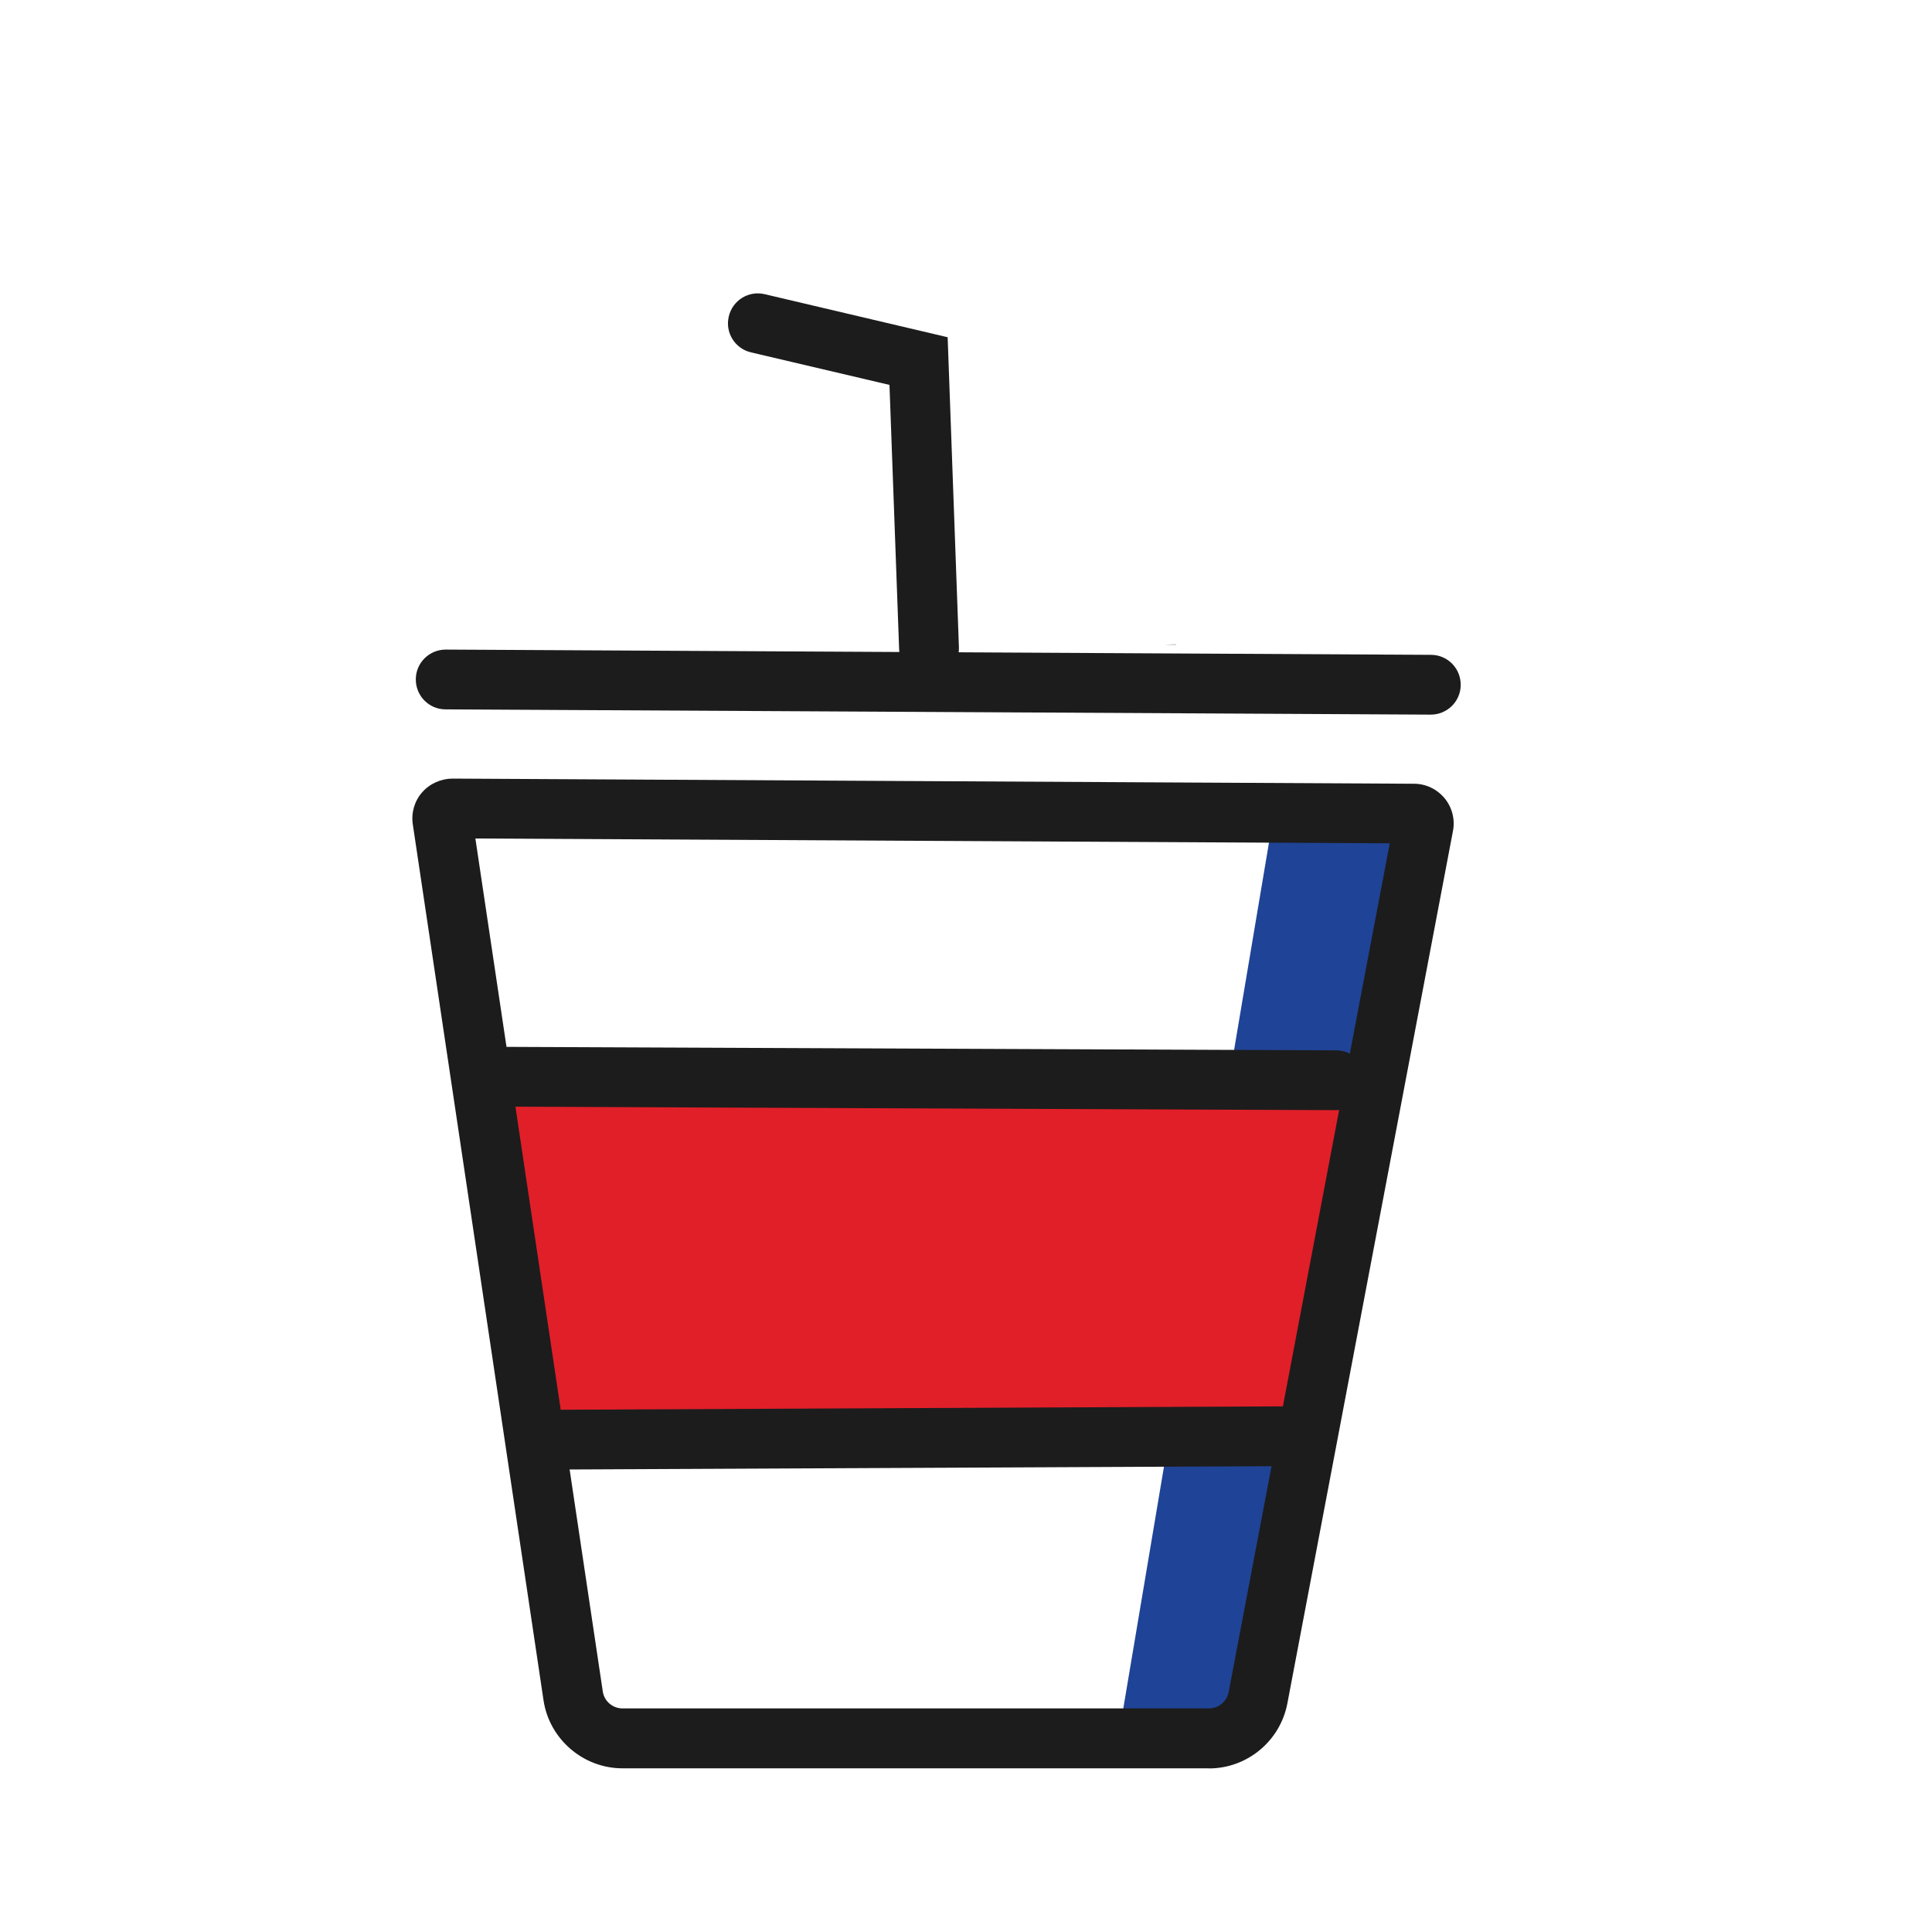
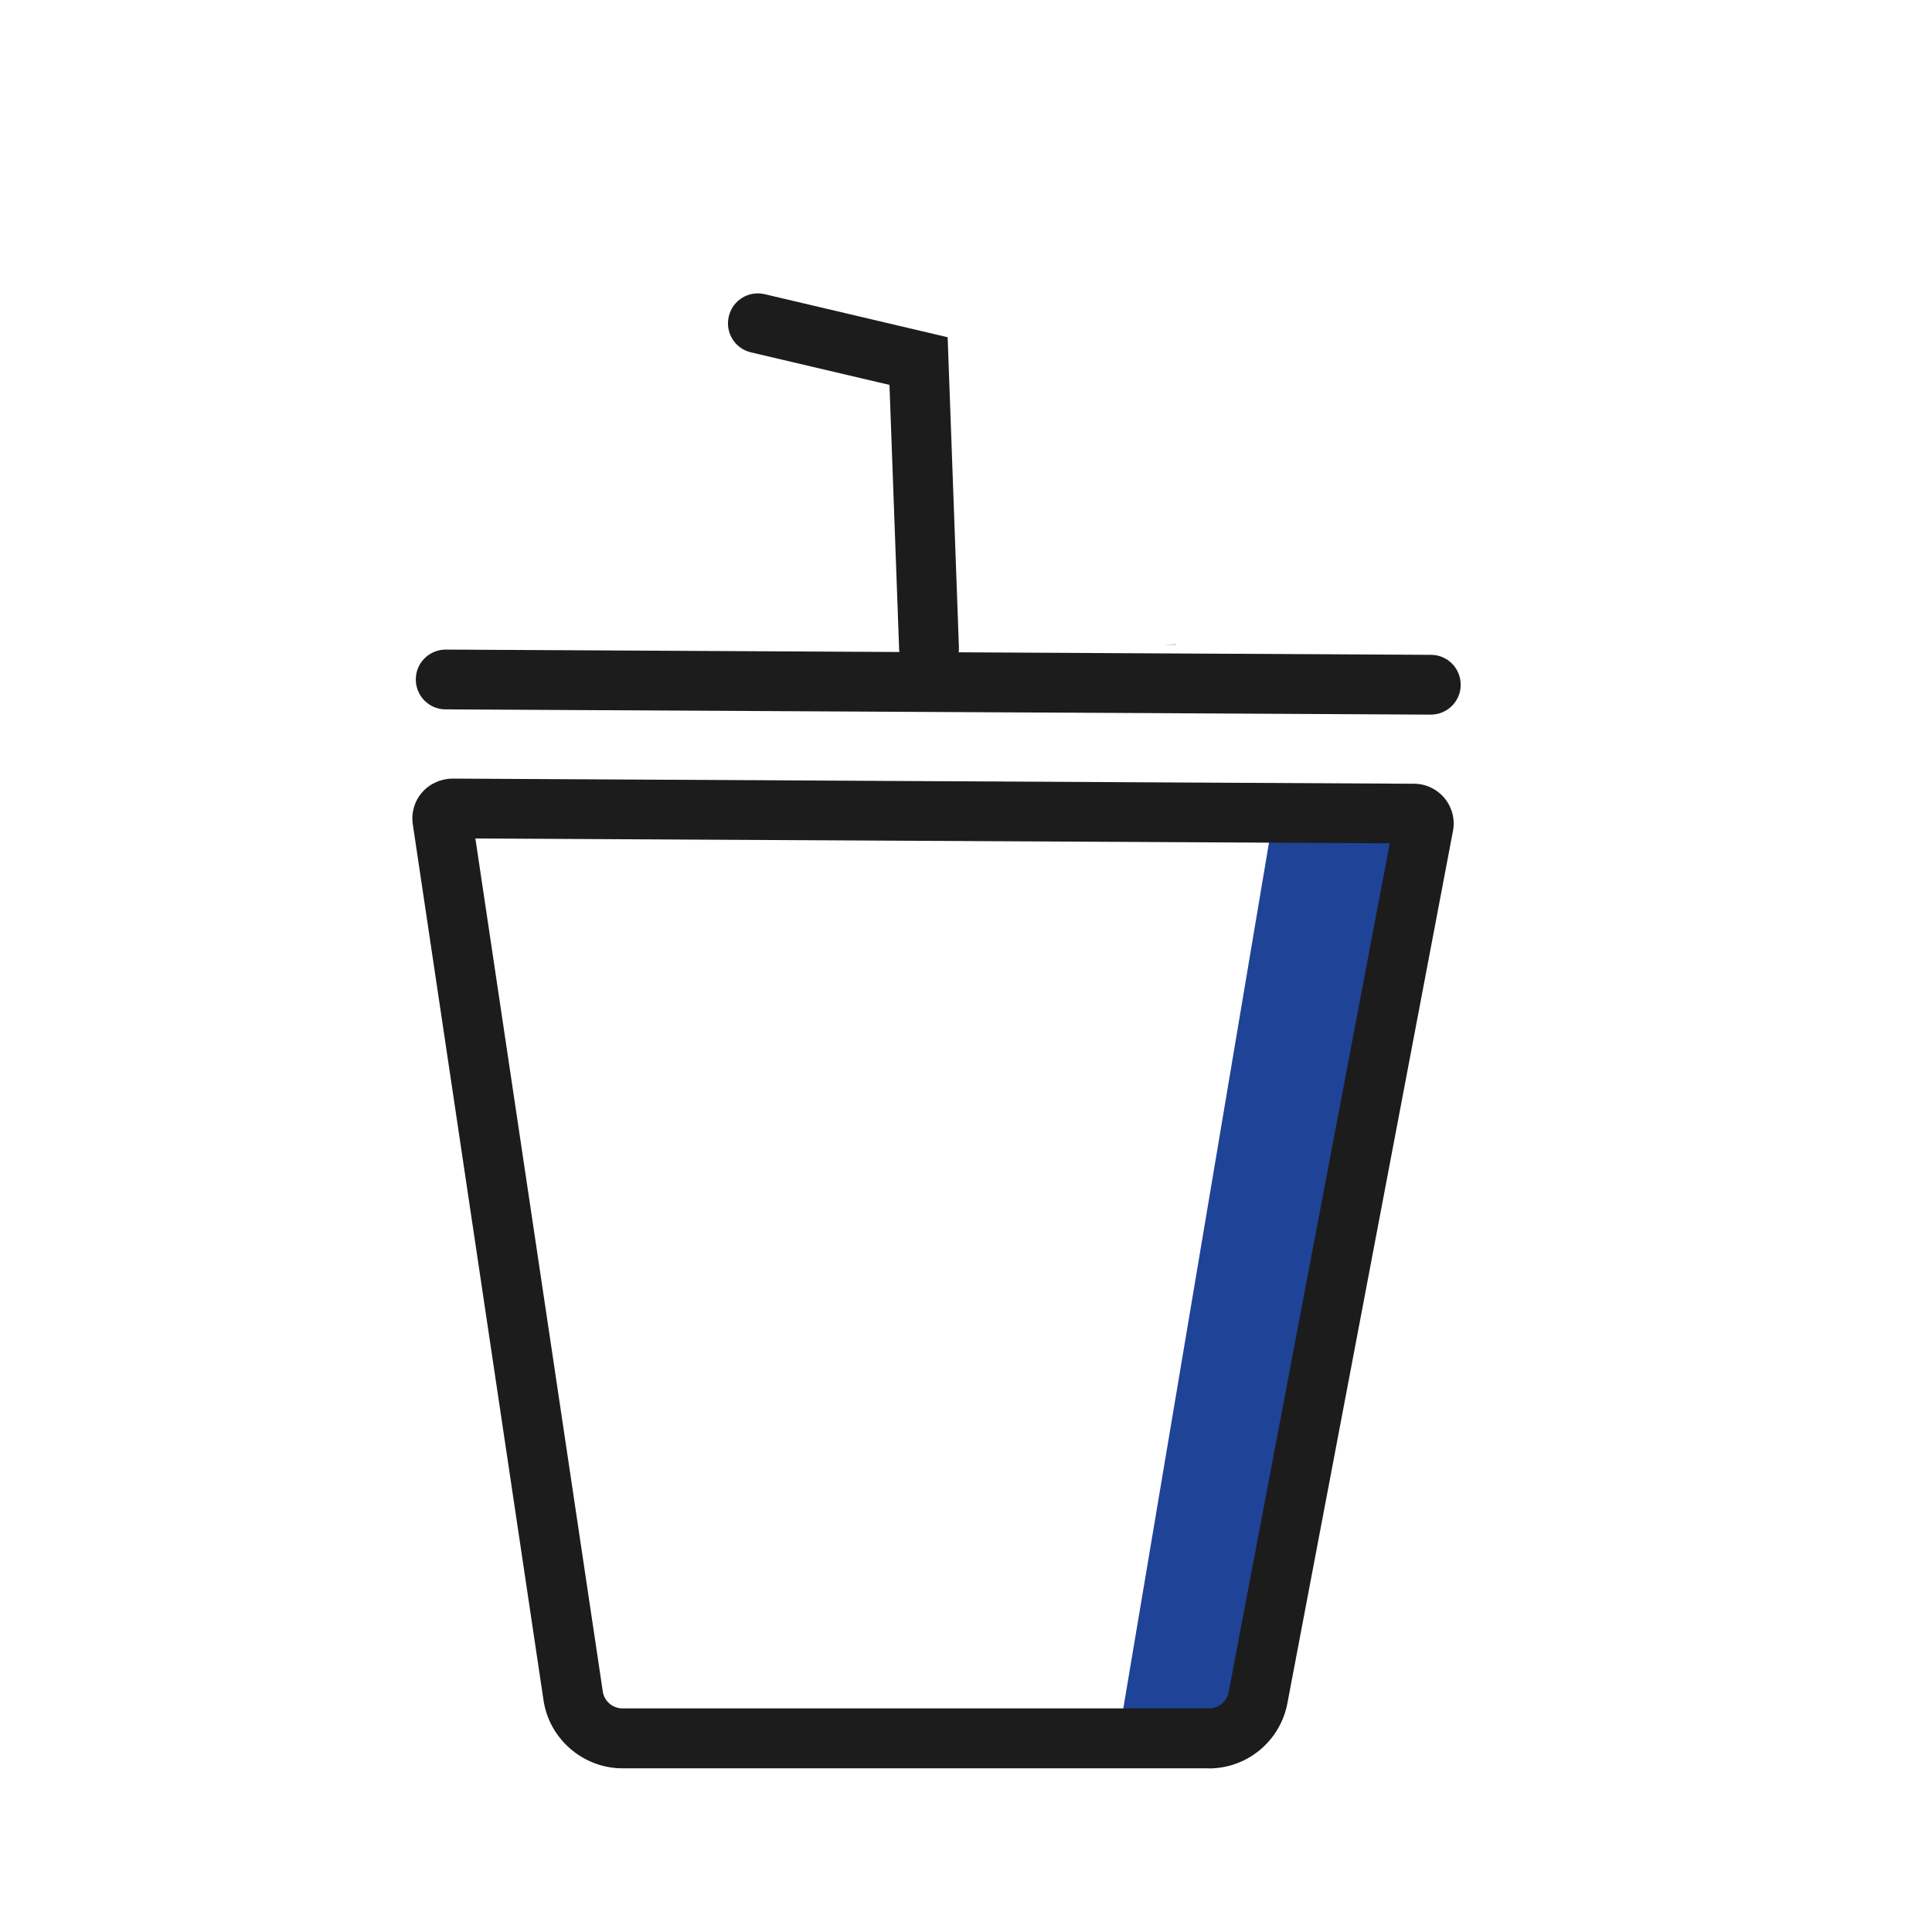
<svg xmlns="http://www.w3.org/2000/svg" id="Layer_1" viewBox="0 0 180 180">
  <defs>
    <style>.cls-1{fill:#1c1c1c;}.cls-2{fill:#e11f29;}.cls-3{fill:#1f4396;}</style>
  </defs>
  <path class="cls-1" d="M109.57,60.04v.02h-16.6s0,0,0,0h15.6s.72-.02.72-.02h.28Z" />
  <polygon class="cls-3" points="118.51 76.83 104.35 160.98 116.24 160.75 132.48 76.83 118.51 76.83" />
-   <polygon class="cls-2" points="45.1 100.89 127.99 100.89 122 133.58 49.94 134.04 45.1 100.89" />
  <path class="cls-1" d="M133.3,66.58h-.02l-91.77-.49c-1.54,0-2.78-1.26-2.77-2.8,0-1.53,1.25-2.77,2.79-2.77h.02l91.77.49c1.54,0,2.78,1.26,2.77,2.8,0,1.53-1.25,2.77-2.79,2.77Z" />
  <path class="cls-1" d="M112.63,164.75h-54.64c-3.65,0-6.81-2.72-7.35-6.33l-12.18-81.62c-.16-1.07.15-2.16.87-2.98.71-.82,1.79-1.28,2.83-1.28l89.58.48c1.11,0,2.14.5,2.85,1.35.7.85.99,1.97.78,3.05l-15.43,81.29c-.67,3.5-3.74,6.05-7.3,6.05ZM44.29,78.12l11.87,79.47c.13.9.92,1.58,1.84,1.58h54.64c.89,0,1.66-.64,1.83-1.51l15.01-79.09-85.18-.45ZM131.69,78.59h0,0Z" />
-   <path class="cls-1" d="M50.44,136.92c-1.53,0-2.78-1.24-2.79-2.77,0-1.54,1.23-2.79,2.77-2.8l70.94-.33h.01c1.53,0,2.78,1.24,2.79,2.77,0,1.54-1.23,2.79-2.77,2.8l-70.94.33h-.01Z" />
  <path class="cls-1" d="M86.55,63.16c-1.49,0-2.73-1.18-2.78-2.68l-.9-24.62-12.9-3.03c-1.5-.35-2.43-1.85-2.07-3.35.35-1.5,1.85-2.43,3.35-2.07l17.04,4.01,1.05,28.87c.06,1.54-1.15,2.83-2.68,2.89-.03,0-.07,0-.1,0Z" />
-   <path class="cls-1" d="M124.48,103.43h-.01l-78.43-.33c-1.54,0-2.78-1.26-2.77-2.8,0-1.54,1.25-2.79,2.8-2.77l78.43.33c1.54,0,2.78,1.26,2.78,2.8,0,1.53-1.25,2.77-2.79,2.77Z" />
</svg>